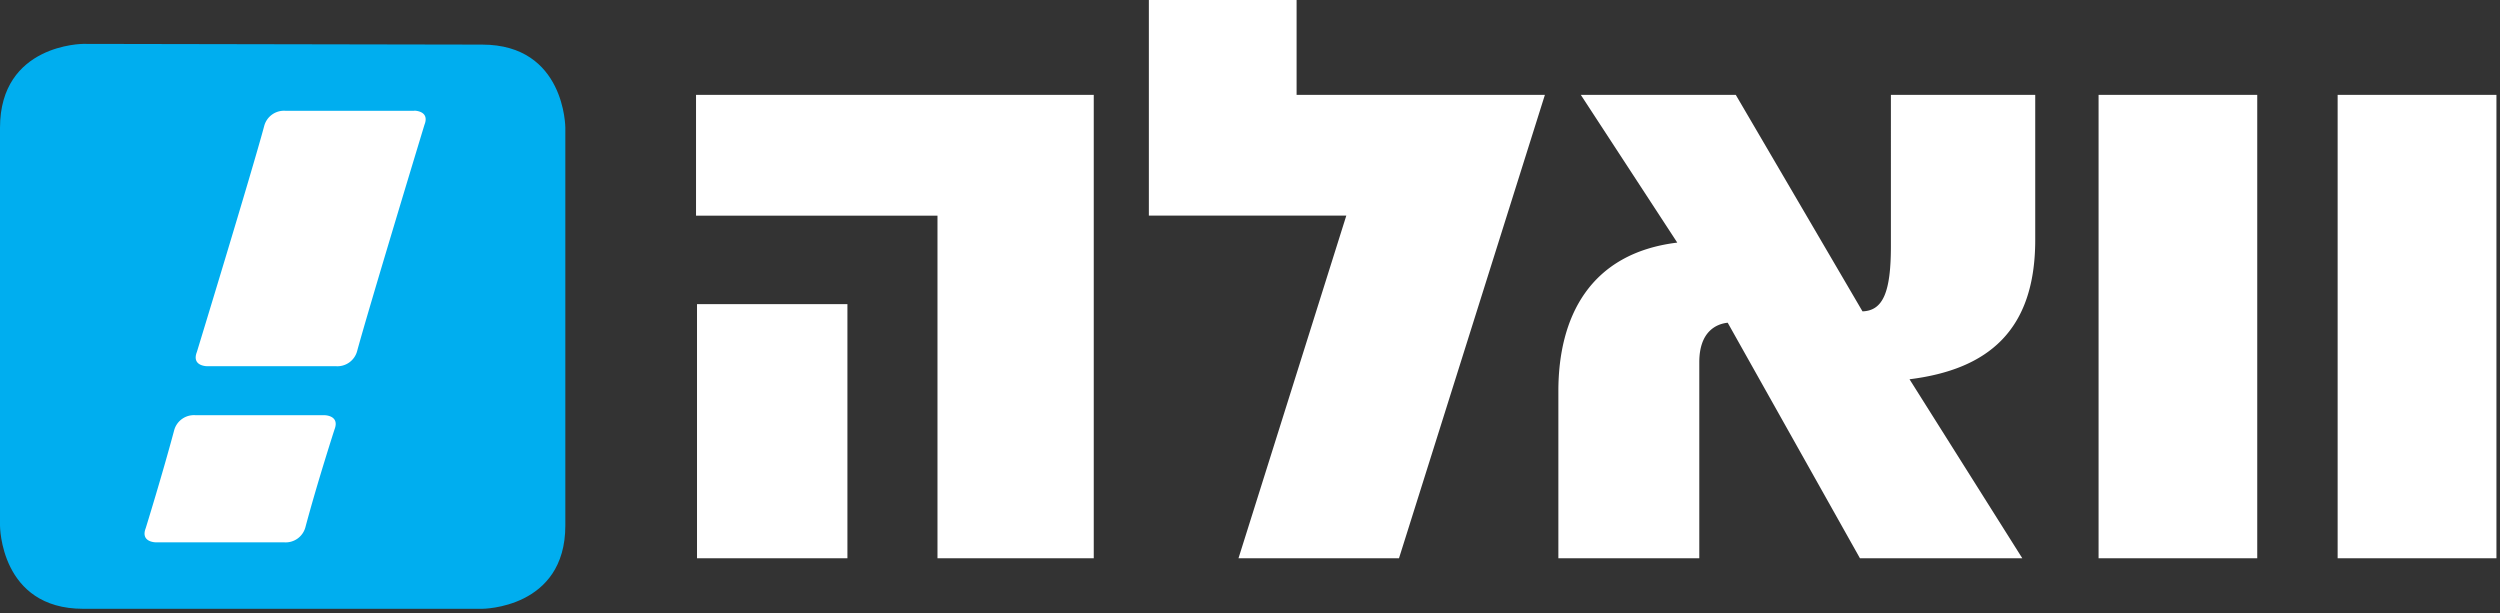
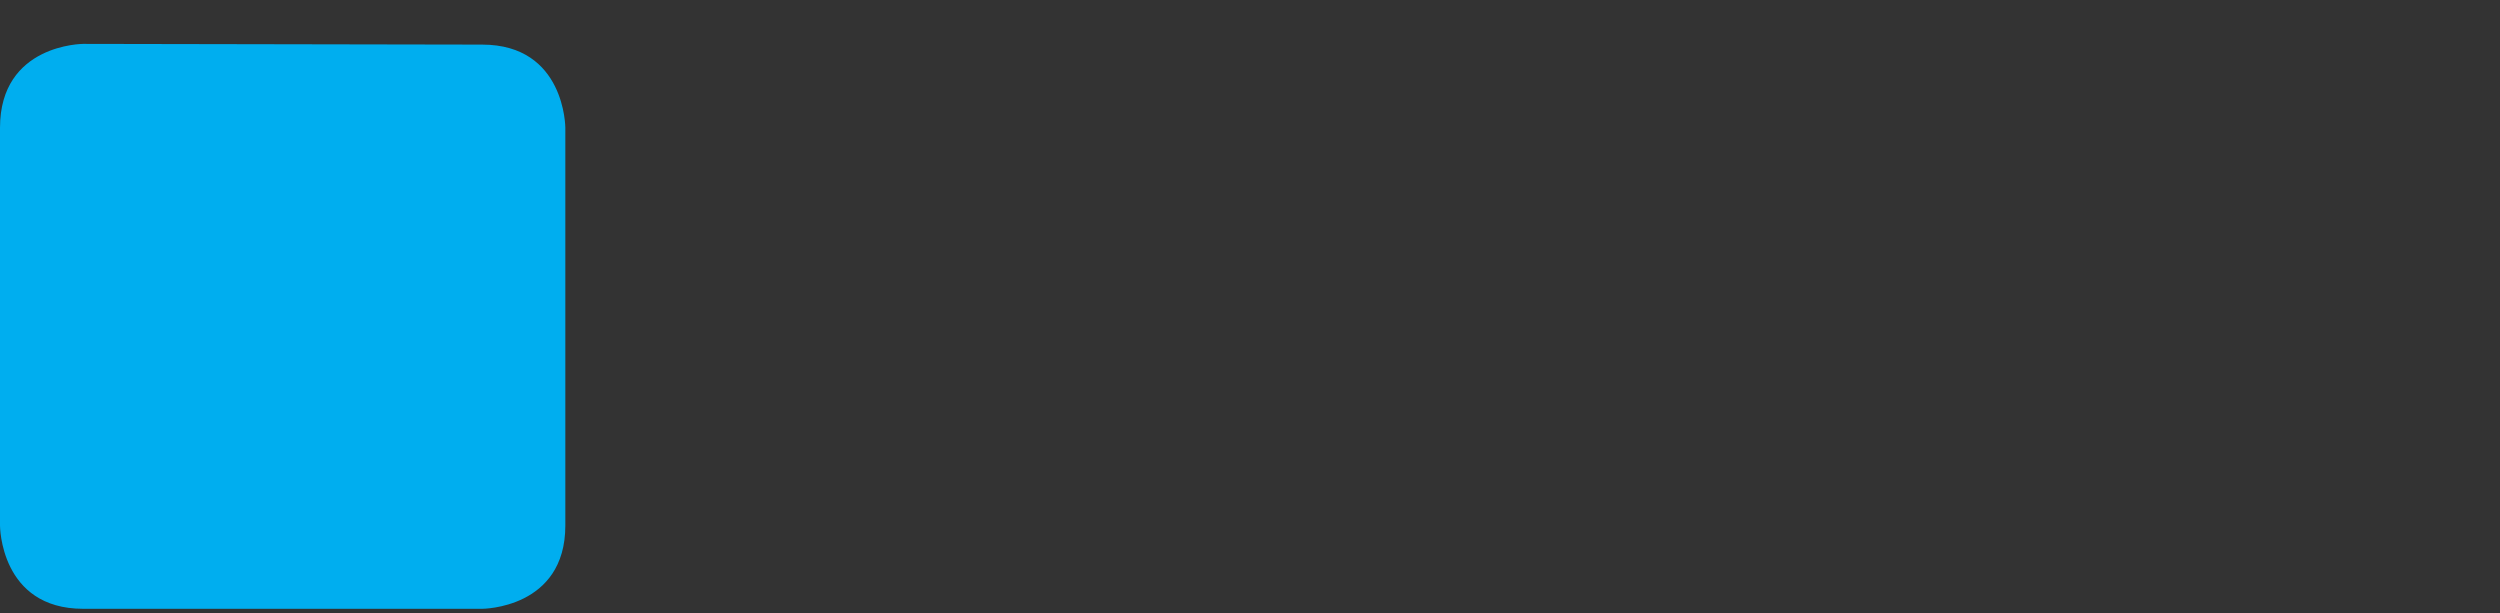
<svg xmlns="http://www.w3.org/2000/svg" width="163" height="40">
  <rect width="100%" height="100%" fill="#333333" stroke="none" />
  <g fill="none" fill-rule="evenodd">
-     <path fill="#00AEEF" d="M5.427 2.862S0 2.862 0 8.335v25.932s0 5.427 5.427 5.427h26.006s5.427 0 5.427-5.427V8.335s0-5.427-5.427-5.427L5.427 2.862z" />
-     <path fill="#FFF" fill-rule="nonzero" d="M27.015 7.224h-8.4a1.334 1.334 0 00-1.389.99c-.778 2.909-4.39 14.736-4.39 14.736-.36.926.658.926.658.926h8.4a1.334 1.334 0 001.39-.982c.796-2.926 4.389-14.753 4.389-14.753.37-.926-.658-.926-.658-.926m-5.871 19.856h-8.4a1.335 1.335 0 00-1.39.99c-.778 2.909-1.852 6.373-1.852 6.373-.361.926.658.926.658.926h8.363a1.333 1.333 0 001.389-.982c.778-2.917 1.899-6.38 1.899-6.38.36-.927-.658-.927-.658-.927m50.16-20.884v30.21H61.124V14.06H45.381V6.187h25.931zM45.445 19.829h9.807v16.568h-9.807V19.83zm55.282-13.642l-9.512 30.21H80.75l7.029-22.338H74.906V0h9.632v6.187zm20.541 30.21l-8.622-15.355c-.713.074-1.852.546-1.852 2.574v12.781h-9.188v-10.9c0-4.798 2.029-8.984 7.752-9.679l-6.288-9.631h10.104l8.261 14.114c1.343-.046 1.852-1.26 1.852-4.26V6.187h9.41v9.455c0 5.9-3.066 8.447-8.196 9.086l7.353 11.67h-10.586zm25.904-30.21v30.21h-10.345V6.187zm15.596 0v30.21h-10.354V6.187z" />
+     <path fill="#00AEEF" d="M5.427 2.862S0 2.862 0 8.335v25.932s0 5.427 5.427 5.427h26.006s5.427 0 5.427-5.427V8.335s0-5.427-5.427-5.427L5.427 2.862" />
  </g>
</svg>